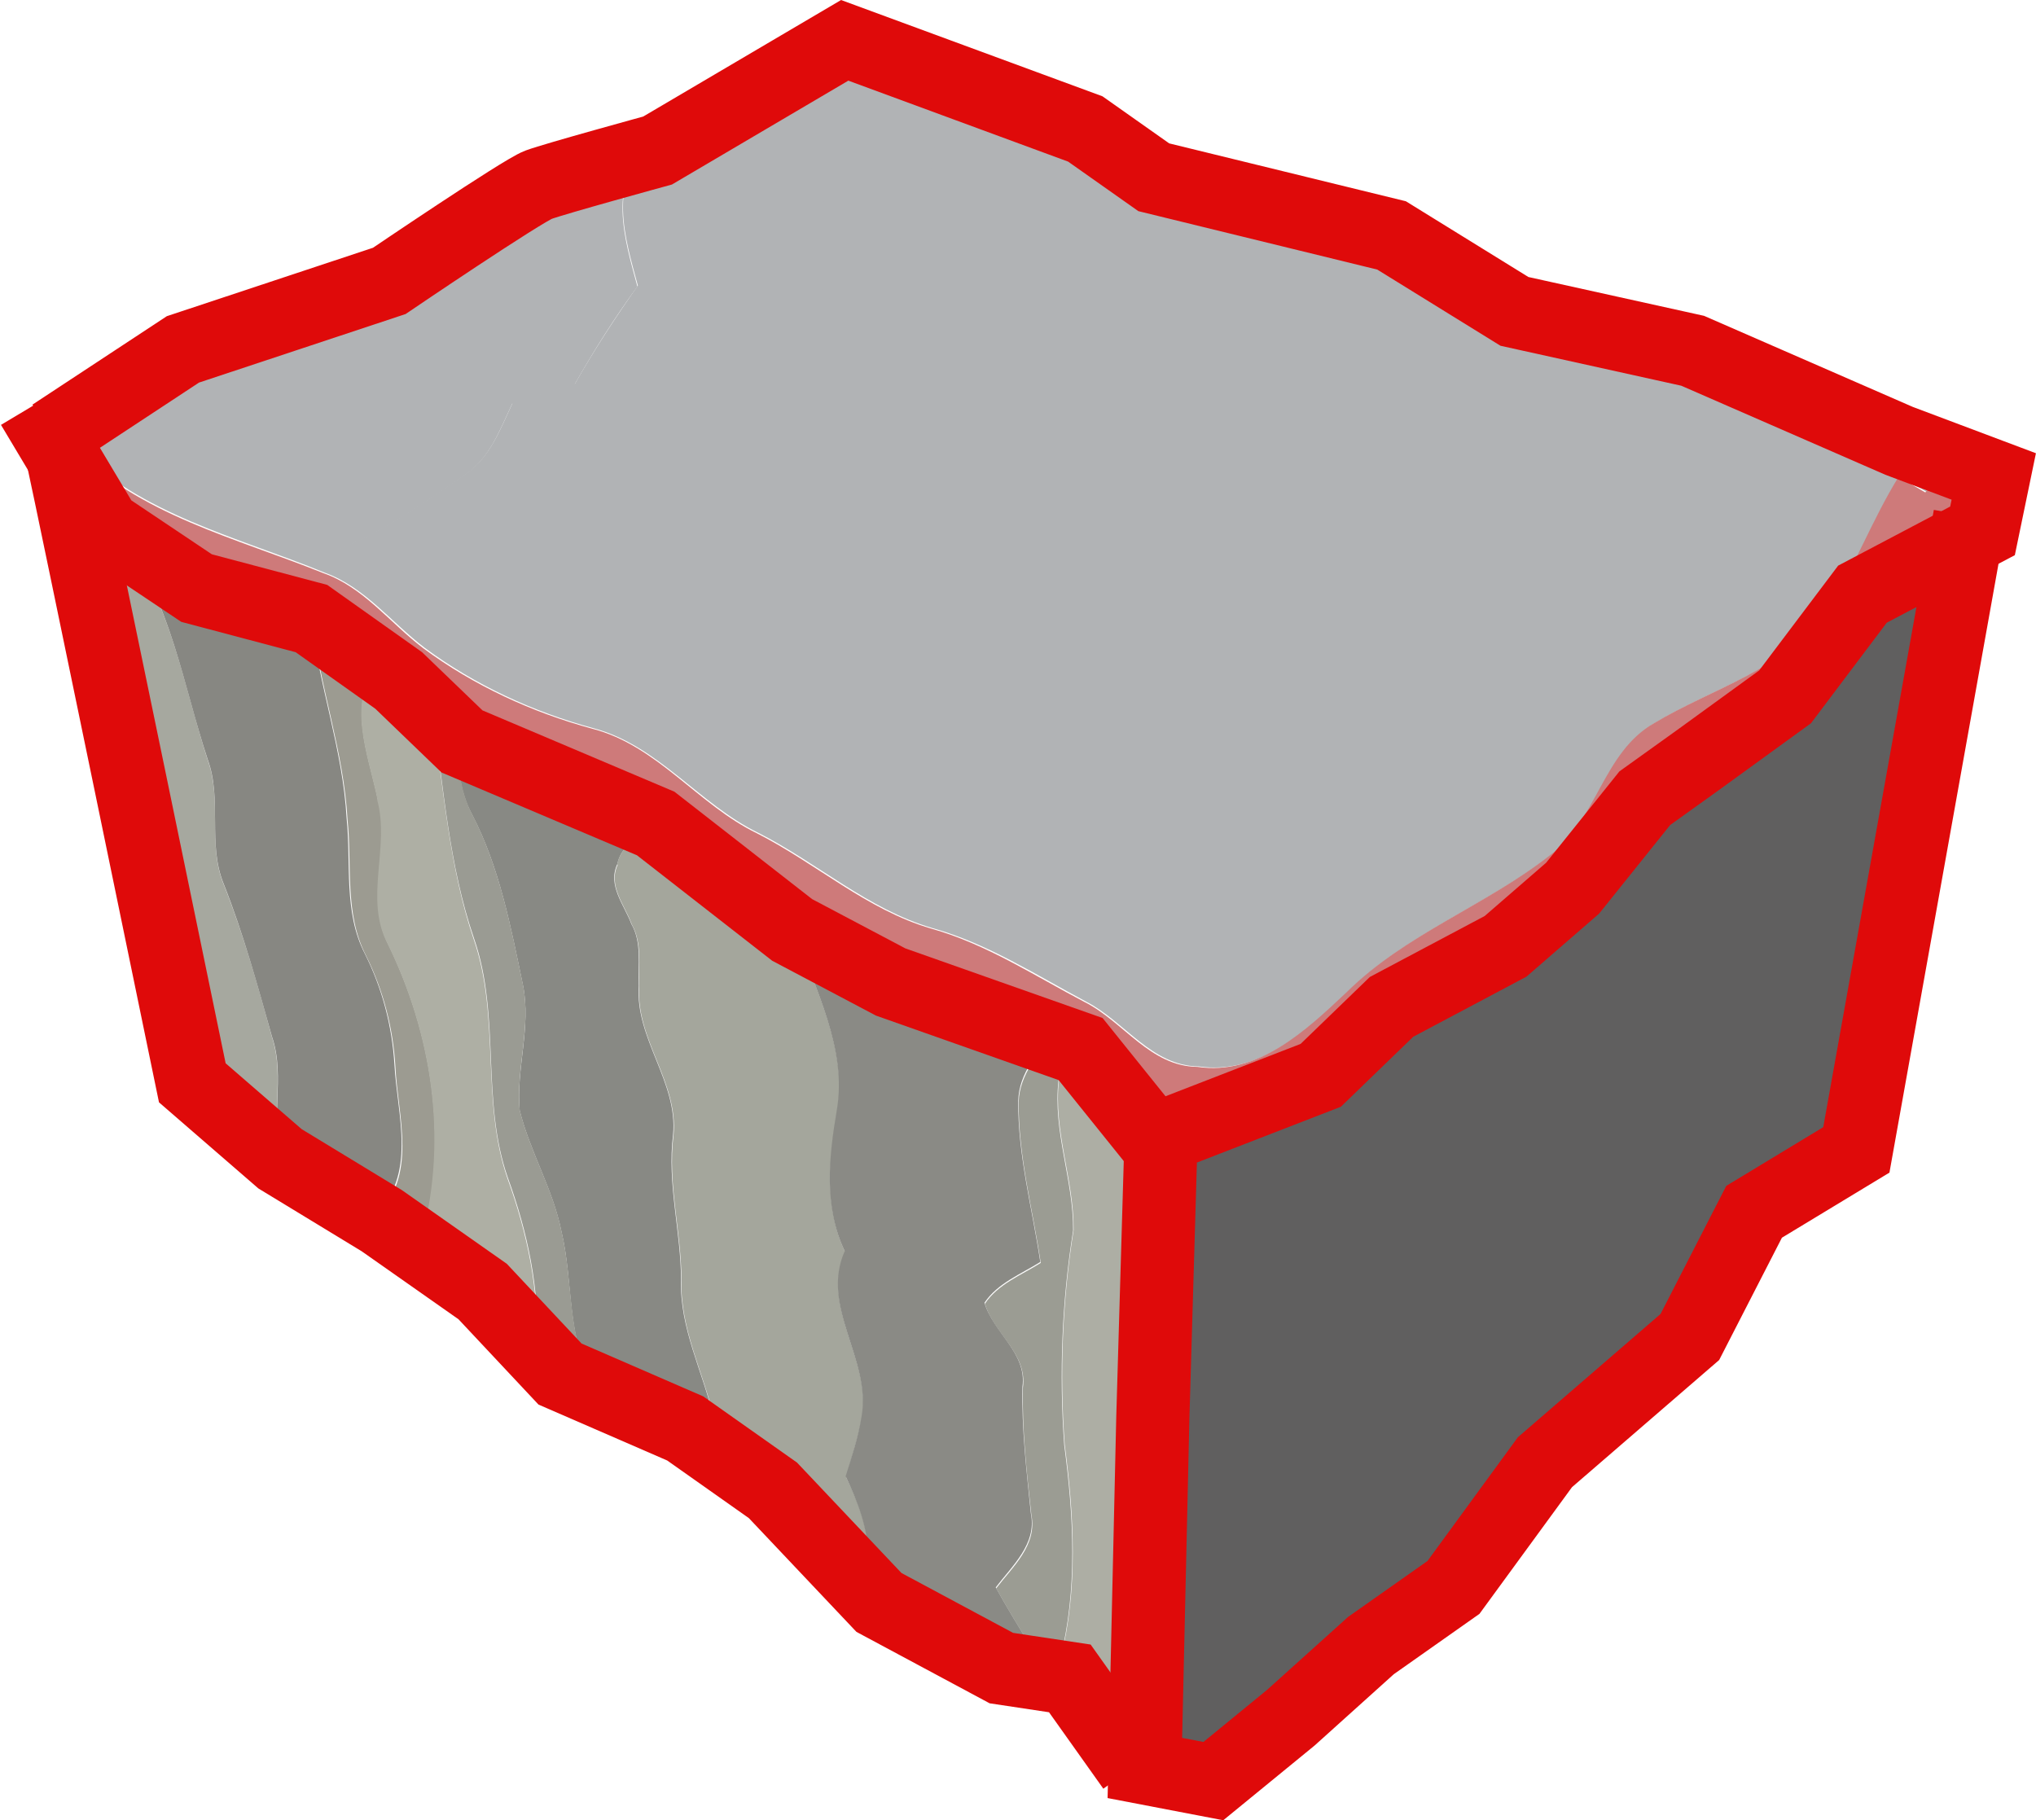
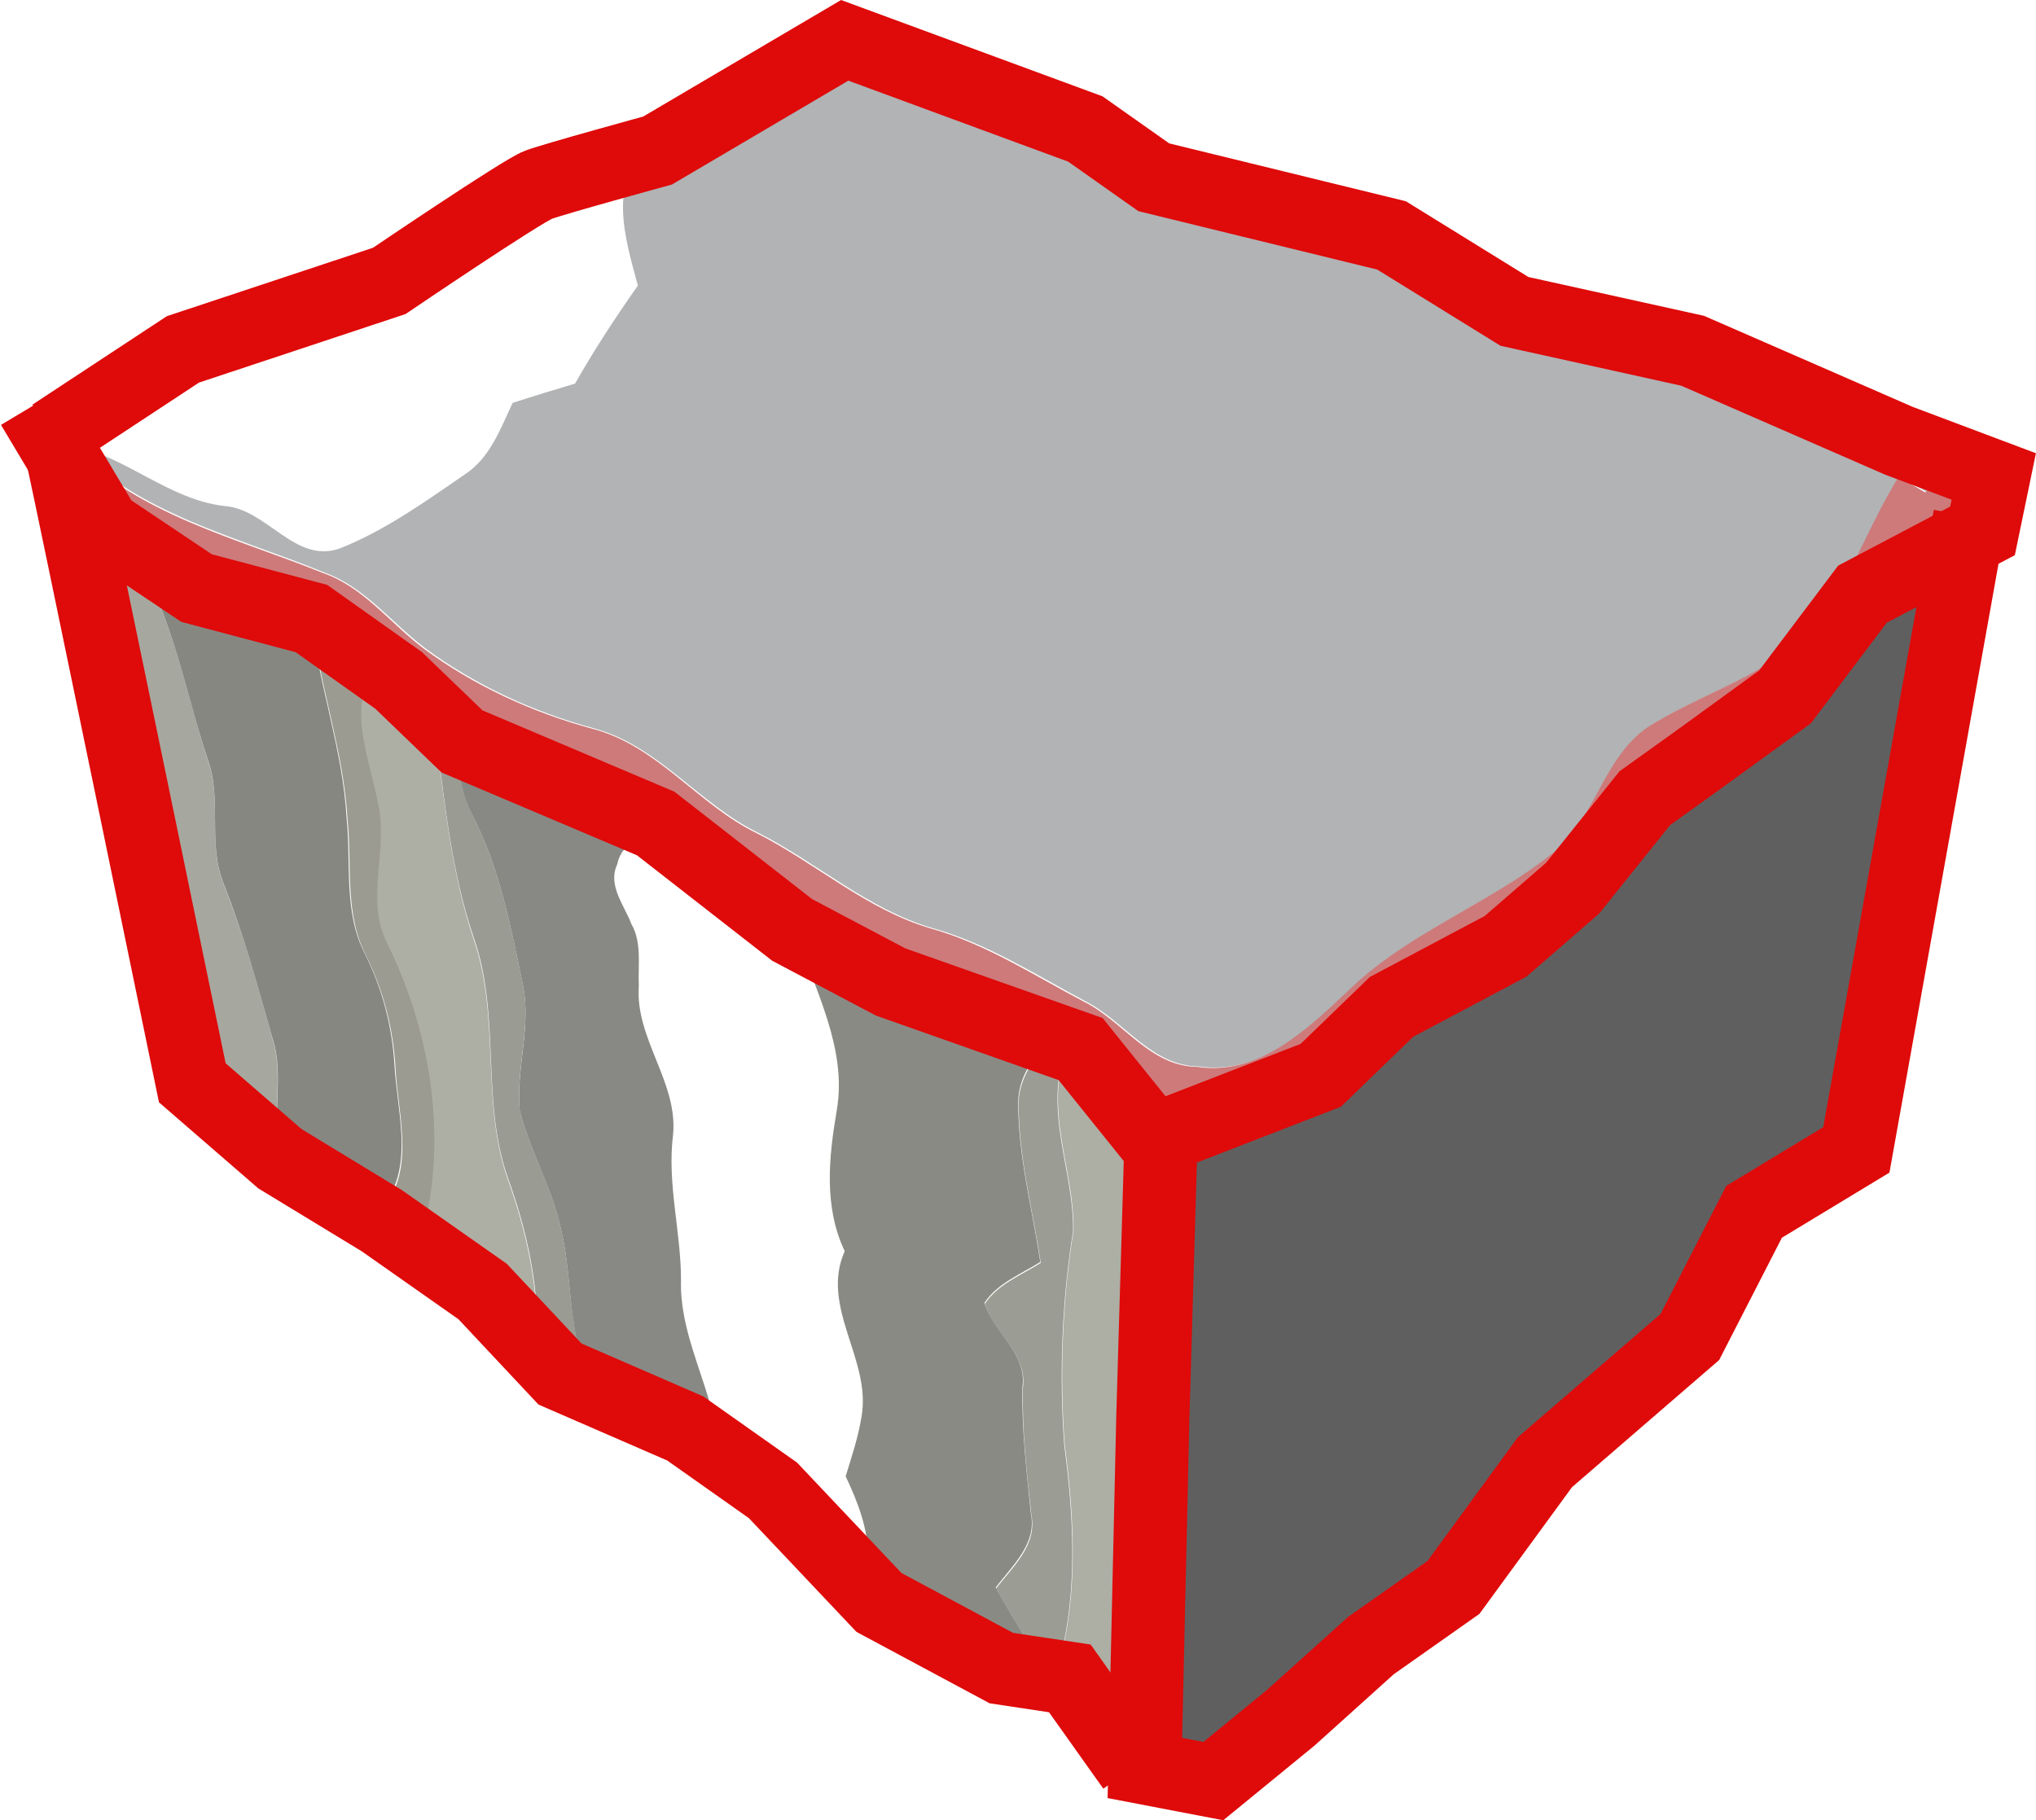
<svg xmlns="http://www.w3.org/2000/svg" xml:space="preserve" width="13.898mm" height="12.425mm" version="1.1" style="shape-rendering:geometricPrecision; text-rendering:geometricPrecision; image-rendering:optimizeQuality; fill-rule:evenodd; clip-rule:evenodd" viewBox="0 0 43.41 38.81">
  <defs>
    <style type="text/css">
   
    .str1 {stroke:#DF0A0A;stroke-width:1.56;stroke-miterlimit:22.926}
    .str0 {stroke:#B1B3B5;stroke-width:0.24;stroke-miterlimit:22.926}
    .fil13 {fill:none}
    .fil6 {fill:#605F5F;fill-rule:nonzero}
    .fil7 {fill:#878782;fill-rule:nonzero}
    .fil3 {fill:#888984;fill-rule:nonzero}
    .fil11 {fill:#8A8A85;fill-rule:nonzero}
    .fil10 {fill:#9A9B93;fill-rule:nonzero}
    .fil1 {fill:#9B9C93;fill-rule:nonzero}
    .fil8 {fill:#9C9B91;fill-rule:nonzero}
    .fil0 {fill:#A4A69C;fill-rule:nonzero}
    .fil4 {fill:#A6A89F;fill-rule:nonzero}
    .fil12 {fill:#ADAEA4;fill-rule:nonzero}
    .fil9 {fill:#AEAFA4;fill-rule:nonzero}
    .fil2 {fill:#B1B3B5;fill-rule:nonzero}
    .fil5 {fill:#CE7A7A;fill-rule:nonzero}
   
  </style>
  </defs>
  <g id="Katman_x0020_1">
-     <path class="fil0" d="M13.16 18.43c0.11,-0.53 0.67,-0.67 1.08,-0.9 0.95,0.75 1.76,1.68 2.76,2.39 0.38,1.23 1.08,2.45 0.85,3.78 -0.17,1 -0.28,2.05 0.17,3 -0.53,1.19 0.57,2.31 0.36,3.52 -0.08,0.43 -0.22,0.85 -0.34,1.28 0.27,0.55 0.49,1.13 0.48,1.76 0.31,0.36 0.62,0.71 0.96,1.05 -2.14,-0.7 -3.18,-2.89 -5.01,-4.02 0.19,-0.02 0.56,-0.05 0.75,-0.07 -0.23,-0.97 -0.72,-1.89 -0.69,-2.91 0,-1.04 -0.3,-2.06 -0.17,-3.1 0.11,-1.13 -0.81,-2.05 -0.73,-3.17 -0.02,-0.44 0.07,-0.92 -0.16,-1.33 -0.15,-0.41 -0.51,-0.82 -0.3,-1.27z" />
    <path class="fil1" d="M22.46 21.96c0.56,0.33 1.09,0.73 1.54,1.21 -0.47,-0.06 -0.95,-0.11 -1.43,-0.14 -0.13,1.09 0.32,2.13 0.31,3.21 -0.24,1.51 -0.3,3.05 -0.19,4.57 0.2,1.51 0.29,3.09 -0.09,4.58 -0.08,0.07 -0.23,0.22 -0.3,0.29 -0.65,-0.17 -1.27,-0.46 -1.78,-0.9 0.5,0.14 1,0.27 1.51,0.42 -0.27,-0.44 -0.54,-0.88 -0.79,-1.33 0.35,-0.46 0.88,-0.92 0.75,-1.57 -0.1,-0.9 -0.2,-1.8 -0.18,-2.71 0.1,-0.73 -0.63,-1.16 -0.81,-1.79 0.28,-0.42 0.78,-0.61 1.19,-0.87 -0.17,-1.14 -0.48,-2.27 -0.47,-3.43 0.01,-0.59 0.45,-1.05 0.75,-1.52z" />
    <g id="_1635031547072">
      <g>
        <path class="fil2" d="M13.88 3.08c1.37,-0.94 2.79,-2.37 4.6,-2.03 1.45,0.28 2.81,0.9 4.19,1.4 1.13,0.4 2.06,1.23 3.24,1.51 0.97,0.24 1.98,0.36 2.94,0.66 1.07,0.34 1.92,1.1 2.95,1.52 0.77,0.31 1.61,0.44 2.42,0.61 1.61,0.3 3,1.23 4.54,1.72 1.22,0.49 2.62,0.7 3.64,1.59 -0.26,-0.05 -0.52,-0.1 -0.78,-0.14 -0.18,0.19 -0.36,0.38 -0.54,0.57 -0.19,-0.11 -0.38,-0.22 -0.57,-0.33 -0.57,0.93 -0.95,1.96 -1.54,2.87 -0.88,1.24 -2.43,1.63 -3.67,2.38 -1.09,0.63 -1.22,2.07 -2.2,2.8 -1.38,1.09 -3.1,1.69 -4.36,2.94 -0.86,0.82 -1.89,1.78 -3.18,1.59 -1.01,-0.01 -1.58,-0.96 -2.4,-1.38 -1.07,-0.57 -2.1,-1.24 -3.28,-1.57 -1.37,-0.4 -2.45,-1.39 -3.71,-2.03 -1.26,-0.61 -2.13,-1.86 -3.51,-2.23 -1.29,-0.35 -2.53,-0.92 -3.61,-1.72 -0.71,-0.54 -1.27,-1.29 -2.13,-1.6 -1.85,-0.76 -3.92,-1.23 -5.37,-2.71 1.16,0.25 2.05,1.15 3.23,1.29 0.91,0.06 1.5,1.23 2.45,0.91 0.97,-0.38 1.83,-1 2.69,-1.59 0.53,-0.35 0.75,-0.97 1.01,-1.52 0.44,-0.14 0.89,-0.28 1.33,-0.41 0.41,-0.72 0.86,-1.41 1.34,-2.09 -0.27,-1 -0.67,-2.26 0.29,-3.03zm4.26 -0.55l0 0c-0.33,1 -0.55,2.05 -0.63,3.09 -0.06,0.38 0.23,0.62 0.46,0.86 0.33,-0.61 0.62,-1.33 1.33,-1.58 0.4,-1.01 0.77,-2.14 0.33,-3.2 -0.56,-0.19 -1.09,0.48 -1.49,0.83z" />
      </g>
    </g>
    <g id="_1635031549424">
      <path class="fil2 str0" d="M18.14 2.53c0.4,-0.35 0.94,-1.02 1.49,-0.83 0.44,1.06 0.07,2.19 -0.33,3.2 -0.71,0.25 -1,0.97 -1.33,1.58 -0.23,-0.24 -0.52,-0.48 -0.46,-0.86 0.08,-1.05 0.29,-2.1 0.63,-3.09z" />
    </g>
-     <path class="fil3" d="M9.73 15.65c1.51,0.61 3.05,1.15 4.51,1.88 -0.41,0.23 -0.97,0.37 -1.08,0.9 -0.21,0.45 0.15,0.87 0.3,1.27 0.23,0.4 0.14,0.88 0.16,1.33 -0.08,1.12 0.84,2.05 0.73,3.17 -0.13,1.04 0.17,2.06 0.17,3.1 -0.03,1.02 0.46,1.94 0.69,2.91 -0.19,0.02 -0.56,0.05 -0.75,0.07 -0.64,-0.16 -1.22,-0.46 -1.8,-0.75 -0.59,-0.99 -0.43,-2.19 -0.69,-3.27 -0.18,-0.9 -0.67,-1.7 -0.89,-2.58 -0.08,-0.89 0.25,-1.78 0.07,-2.67 -0.26,-1.25 -0.5,-2.52 -1.09,-3.65 -0.28,-0.52 -0.31,-1.12 -0.33,-1.7z" />
+     <path class="fil3" d="M9.73 15.65c1.51,0.61 3.05,1.15 4.51,1.88 -0.41,0.23 -0.97,0.37 -1.08,0.9 -0.21,0.45 0.15,0.87 0.3,1.27 0.23,0.4 0.14,0.88 0.16,1.33 -0.08,1.12 0.84,2.05 0.73,3.17 -0.13,1.04 0.17,2.06 0.17,3.1 -0.03,1.02 0.46,1.94 0.69,2.91 -0.19,0.02 -0.56,0.05 -0.75,0.07 -0.64,-0.16 -1.22,-0.46 -1.8,-0.75 -0.59,-0.99 -0.43,-2.19 -0.69,-3.27 -0.18,-0.9 -0.67,-1.7 -0.89,-2.58 -0.08,-0.89 0.25,-1.78 0.07,-2.67 -0.26,-1.25 -0.5,-2.52 -1.09,-3.65 -0.28,-0.52 -0.31,-1.12 -0.33,-1.7" />
    <g id="_1635031551488">
-       <path class="fil2" d="M10.85 4.03c0.97,-0.44 2.01,-0.69 3.03,-0.95 -0.96,0.77 -0.56,2.03 -0.29,3.03 -0.49,0.67 -0.93,1.37 -1.34,2.09 -0.45,0.13 -0.89,0.27 -1.33,0.41 -0.26,0.55 -0.48,1.17 -1.01,1.52 -0.85,0.59 -1.72,1.21 -2.69,1.59 -0.95,0.32 -1.54,-0.85 -2.45,-0.91 -1.19,-0.14 -2.08,-1.04 -3.23,-1.29 -0.11,-0.04 -0.33,-0.11 -0.43,-0.15l-0.05 -0.24c0.81,-0.45 1.64,-0.89 2.39,-1.45 1.3,-0.97 2.9,-1.33 4.4,-1.86 1.12,-0.38 1.94,-1.3 3.01,-1.78z" />
-     </g>
+       </g>
    <g id="_1635031551920">
      <path class="fil4" d="M1.29 11.31c-0.17,-0.71 -0.5,-1.46 -0.24,-2.18l0.05 0.24c0.04,0.98 0.78,1.61 1.52,2.12 1.03,1.38 1.29,3.12 1.81,4.72 0.31,0.86 -0.01,1.81 0.34,2.65 0.42,1.06 0.73,2.16 1.03,3.26 0.29,0.87 -0.08,1.81 0.25,2.68 -0.67,-0.56 -1.33,-1.17 -1.78,-1.93 -0.33,-0.77 -0.38,-1.62 -0.62,-2.41 -0.91,-3.02 -1.44,-6.13 -2.36,-9.15z" />
    </g>
    <g id="_1635031555232">
      <path class="fil5" d="M1.09 9.36c0.11,0.04 0.33,0.11 0.43,0.15 1.45,1.48 3.51,1.96 5.37,2.71 0.86,0.3 1.42,1.06 2.13,1.6 1.08,0.8 2.32,1.37 3.61,1.72 1.39,0.36 2.25,1.62 3.51,2.23 1.26,0.64 2.34,1.63 3.71,2.03 1.18,0.33 2.21,1.01 3.28,1.57 0.83,0.42 1.39,1.37 2.4,1.38 1.29,0.19 2.31,-0.77 3.18,-1.59 1.26,-1.25 2.98,-1.85 4.36,-2.94 0.98,-0.74 1.11,-2.18 2.2,-2.8 1.24,-0.75 2.79,-1.14 3.67,-2.38 0.59,-0.91 0.97,-1.95 1.54,-2.87 0.19,0.11 0.38,0.22 0.57,0.33 0.18,-0.19 0.35,-0.38 0.54,-0.57 0.26,0.04 0.52,0.09 0.78,0.14 0.48,0.43 0.19,1.09 0.08,1.62 -0.04,-0.13 -0.12,-0.38 -0.17,-0.51 -1.57,0.05 -2.62,1.37 -3.38,2.59 -0.85,1.47 -2.67,1.81 -3.83,2.95 -0.85,0.77 -1.28,1.88 -2.11,2.67 -0.82,0.68 -1.87,0.97 -2.77,1.52 -1.13,0.67 -1.78,1.98 -3.04,2.46 -0.84,0.3 -1.73,0.41 -2.6,0.6 -0.19,-0.27 -0.38,-0.53 -0.58,-0.79 -0.44,-0.48 -0.98,-0.88 -1.54,-1.21 -1.72,-0.93 -3.64,-1.38 -5.46,-2.05 -1,-0.71 -1.8,-1.63 -2.76,-2.39 -1.46,-0.73 -3,-1.27 -4.51,-1.88 -0.18,-0.16 -0.34,-0.31 -0.51,-0.48 -0.37,-0.37 -0.72,-0.75 -1.1,-1.1 -0.45,-0.37 -0.96,-0.67 -1.48,-0.92 -1.33,-0.59 -2.74,-0.99 -4.02,-1.67 -0.74,-0.51 -1.49,-1.14 -1.52,-2.12z" />
    </g>
    <g id="_1635031555520">
      <path class="fil6" d="M38.92 13.76c0.76,-1.22 1.81,-2.54 3.38,-2.59 0.04,0.13 0.13,0.38 0.17,0.51 -0.83,4.02 -1.79,8.02 -2.64,12.04 -0.05,0.85 -1,1.01 -1.58,1.42 -1.11,0.55 -1.5,1.79 -2,2.82 -0.39,0.84 -1.3,1.2 -2.02,1.71 -0.76,0.57 -1.49,1.23 -1.93,2.09 -0.44,0.78 -0.86,1.62 -1.61,2.16 -1.01,0.74 -2.26,1.25 -2.89,2.4 -0.63,1.19 -2.29,1.98 -3.53,1.27 0.15,-2.53 0.1,-5.06 0.29,-7.59 -0.21,-2.01 -0.31,-4.04 0.01,-6.04 0.87,-0.19 1.76,-0.3 2.6,-0.6 1.26,-0.49 1.9,-1.79 3.04,-2.46 0.9,-0.55 1.95,-0.84 2.77,-1.52 0.82,-0.79 1.25,-1.9 2.11,-2.67 1.16,-1.14 2.98,-1.48 3.83,-2.95z" />
    </g>
    <g id="_1635031555424">
      <path class="fil7" d="M2.61 11.48c1.28,0.69 2.69,1.09 4.02,1.67 0.16,1.45 0.68,2.84 0.76,4.3 0.1,0.97 -0.07,2 0.39,2.89 0.37,0.74 0.58,1.54 0.63,2.37 0.06,1.08 0.49,2.36 -0.43,3.2 -0.67,-0.32 -1.39,-0.6 -1.93,-1.12 -0.33,-0.87 0.05,-1.81 -0.25,-2.68 -0.31,-1.1 -0.61,-2.2 -1.03,-3.26 -0.35,-0.85 -0.03,-1.8 -0.34,-2.65 -0.53,-1.6 -0.78,-3.34 -1.81,-4.72z" />
    </g>
    <g id="_1635031558736">
      <path class="fil8" d="M6.64 13.16c0.52,0.25 1.03,0.55 1.48,0.92 -0.76,0.88 -0.26,2 -0.06,2.99 0.28,1.01 -0.28,2.1 0.22,3.07 0.93,1.91 1.28,4.15 0.74,6.23 -0.34,-0.15 -0.68,-0.29 -1.02,-0.43 0.92,-0.85 0.48,-2.13 0.43,-3.2 -0.05,-0.83 -0.26,-1.63 -0.63,-2.37 -0.46,-0.9 -0.29,-1.93 -0.39,-2.89 -0.08,-1.46 -0.6,-2.85 -0.76,-4.3z" />
    </g>
    <g id="_1635031558304">
      <path class="fil9" d="M8.05 17.06c-0.2,-0.99 -0.7,-2.11 0.06,-2.99 0.38,0.35 0.73,0.73 1.1,1.1 0.25,1.63 0.36,3.29 0.89,4.86 0.57,1.65 0.15,3.45 0.72,5.1 0.42,1.16 0.68,2.38 0.62,3.62 -0.69,-0.92 -1.42,-1.83 -2.44,-2.4 0.55,-2.08 0.2,-4.32 -0.74,-6.23 -0.5,-0.97 0.06,-2.06 -0.22,-3.07z" />
    </g>
    <g id="_1635031559312">
      <path class="fil10" d="M9.22 15.17c0.17,0.16 0.33,0.32 0.51,0.48 0.03,0.58 0.06,1.18 0.33,1.7 0.59,1.14 0.83,2.4 1.09,3.65 0.18,0.89 -0.15,1.78 -0.07,2.67 0.22,0.89 0.71,1.68 0.89,2.58 0.26,1.08 0.11,2.28 0.69,3.27 -0.41,-0.23 -0.94,-0.36 -1.21,-0.78 0.06,-1.25 -0.2,-2.46 -0.62,-3.62 -0.58,-1.65 -0.15,-3.45 -0.72,-5.1 -0.54,-1.57 -0.65,-3.23 -0.89,-4.86z" />
    </g>
    <g id="_1635031561472">
      <path class="fil11" d="M17 19.91c1.82,0.67 3.75,1.11 5.46,2.05 -0.31,0.47 -0.74,0.92 -0.75,1.52 -0.01,1.16 0.3,2.29 0.47,3.43 -0.41,0.26 -0.91,0.45 -1.19,0.87 0.19,0.64 0.91,1.07 0.81,1.79 -0.02,0.91 0.09,1.81 0.18,2.71 0.13,0.64 -0.4,1.11 -0.75,1.57 0.25,0.45 0.52,0.89 0.79,1.33 -0.5,-0.15 -1.01,-0.28 -1.51,-0.42 -0.36,-0.12 -0.73,-0.24 -1.04,-0.47 -0.33,-0.34 -0.65,-0.69 -0.96,-1.05 0.01,-0.62 -0.22,-1.21 -0.48,-1.76 0.13,-0.42 0.27,-0.84 0.34,-1.28 0.21,-1.21 -0.89,-2.33 -0.36,-3.52 -0.45,-0.95 -0.34,-2 -0.17,-3 0.23,-1.33 -0.47,-2.55 -0.85,-3.78z" />
    </g>
    <g id="_1635031559456">
      <path class="fil12" d="M22.57 23.03c0.48,0.03 0.95,0.09 1.43,0.14 0.2,0.26 0.38,0.53 0.58,0.79 -0.32,2.01 -0.22,4.03 -0.01,6.04 -0.19,2.53 -0.14,5.06 -0.29,7.59 -0.67,-0.63 -1.28,-1.31 -1.97,-1.92 0.08,-0.07 0.23,-0.21 0.3,-0.29 0.38,-1.49 0.29,-3.07 0.09,-4.58 -0.11,-1.52 -0.05,-3.06 0.19,-4.57 0.01,-1.08 -0.44,-2.12 -0.31,-3.21z" />
    </g>
    <polyline class="fil13 str1" points="24.74,24.77 24.58,30.22 24.41,37.7 25.87,37.98 27.52,36.63 29.23,35.09 30.99,33.85 32.94,31.18 36.03,28.51 37.4,25.84 39.58,24.52 42,11.01 " />
    <path class="fil13 str1" d="M1.35 9.82c0.14,0.61 2.75,13.27 2.75,13.27l1.87 1.62 2.17 1.32 2.15 1.51 1.65 1.76 2.67 1.16 1.87 1.32 2.26 2.39 2.61 1.4 1.46 0.22 1.35 1.9" />
    <path class="fil13 str1" d="M1.12 9.28l2.78 -1.83 4.4 -1.46c0,0 2.83,-1.92 3.18,-2.05 0.35,-0.13 2.54,-0.73 2.54,-0.73l3.99 -2.35 5.13 1.89 1.46 1.03 5.07 1.24 2.62 1.62 3.8 0.84 4.4 1.92 2.02 0.76 -0.24 1.16 -2.56 1.35 -1.65 2.19 -1.86 1.35 -1.13 0.81 -1.54 1.92 -1.43 1.24 -2.43 1.29 -1.51 1.46 -3.56 1.38 -1.56 -1.94 -4.05 -1.43 -2.1 -1.11 -2.91 -2.27 -4.13 -1.75 -1.35 -1.3 -1.86 -1.32 -2.45 -0.65 -1.97 -1.32 -1.53 -2.56" />
  </g>
</svg>